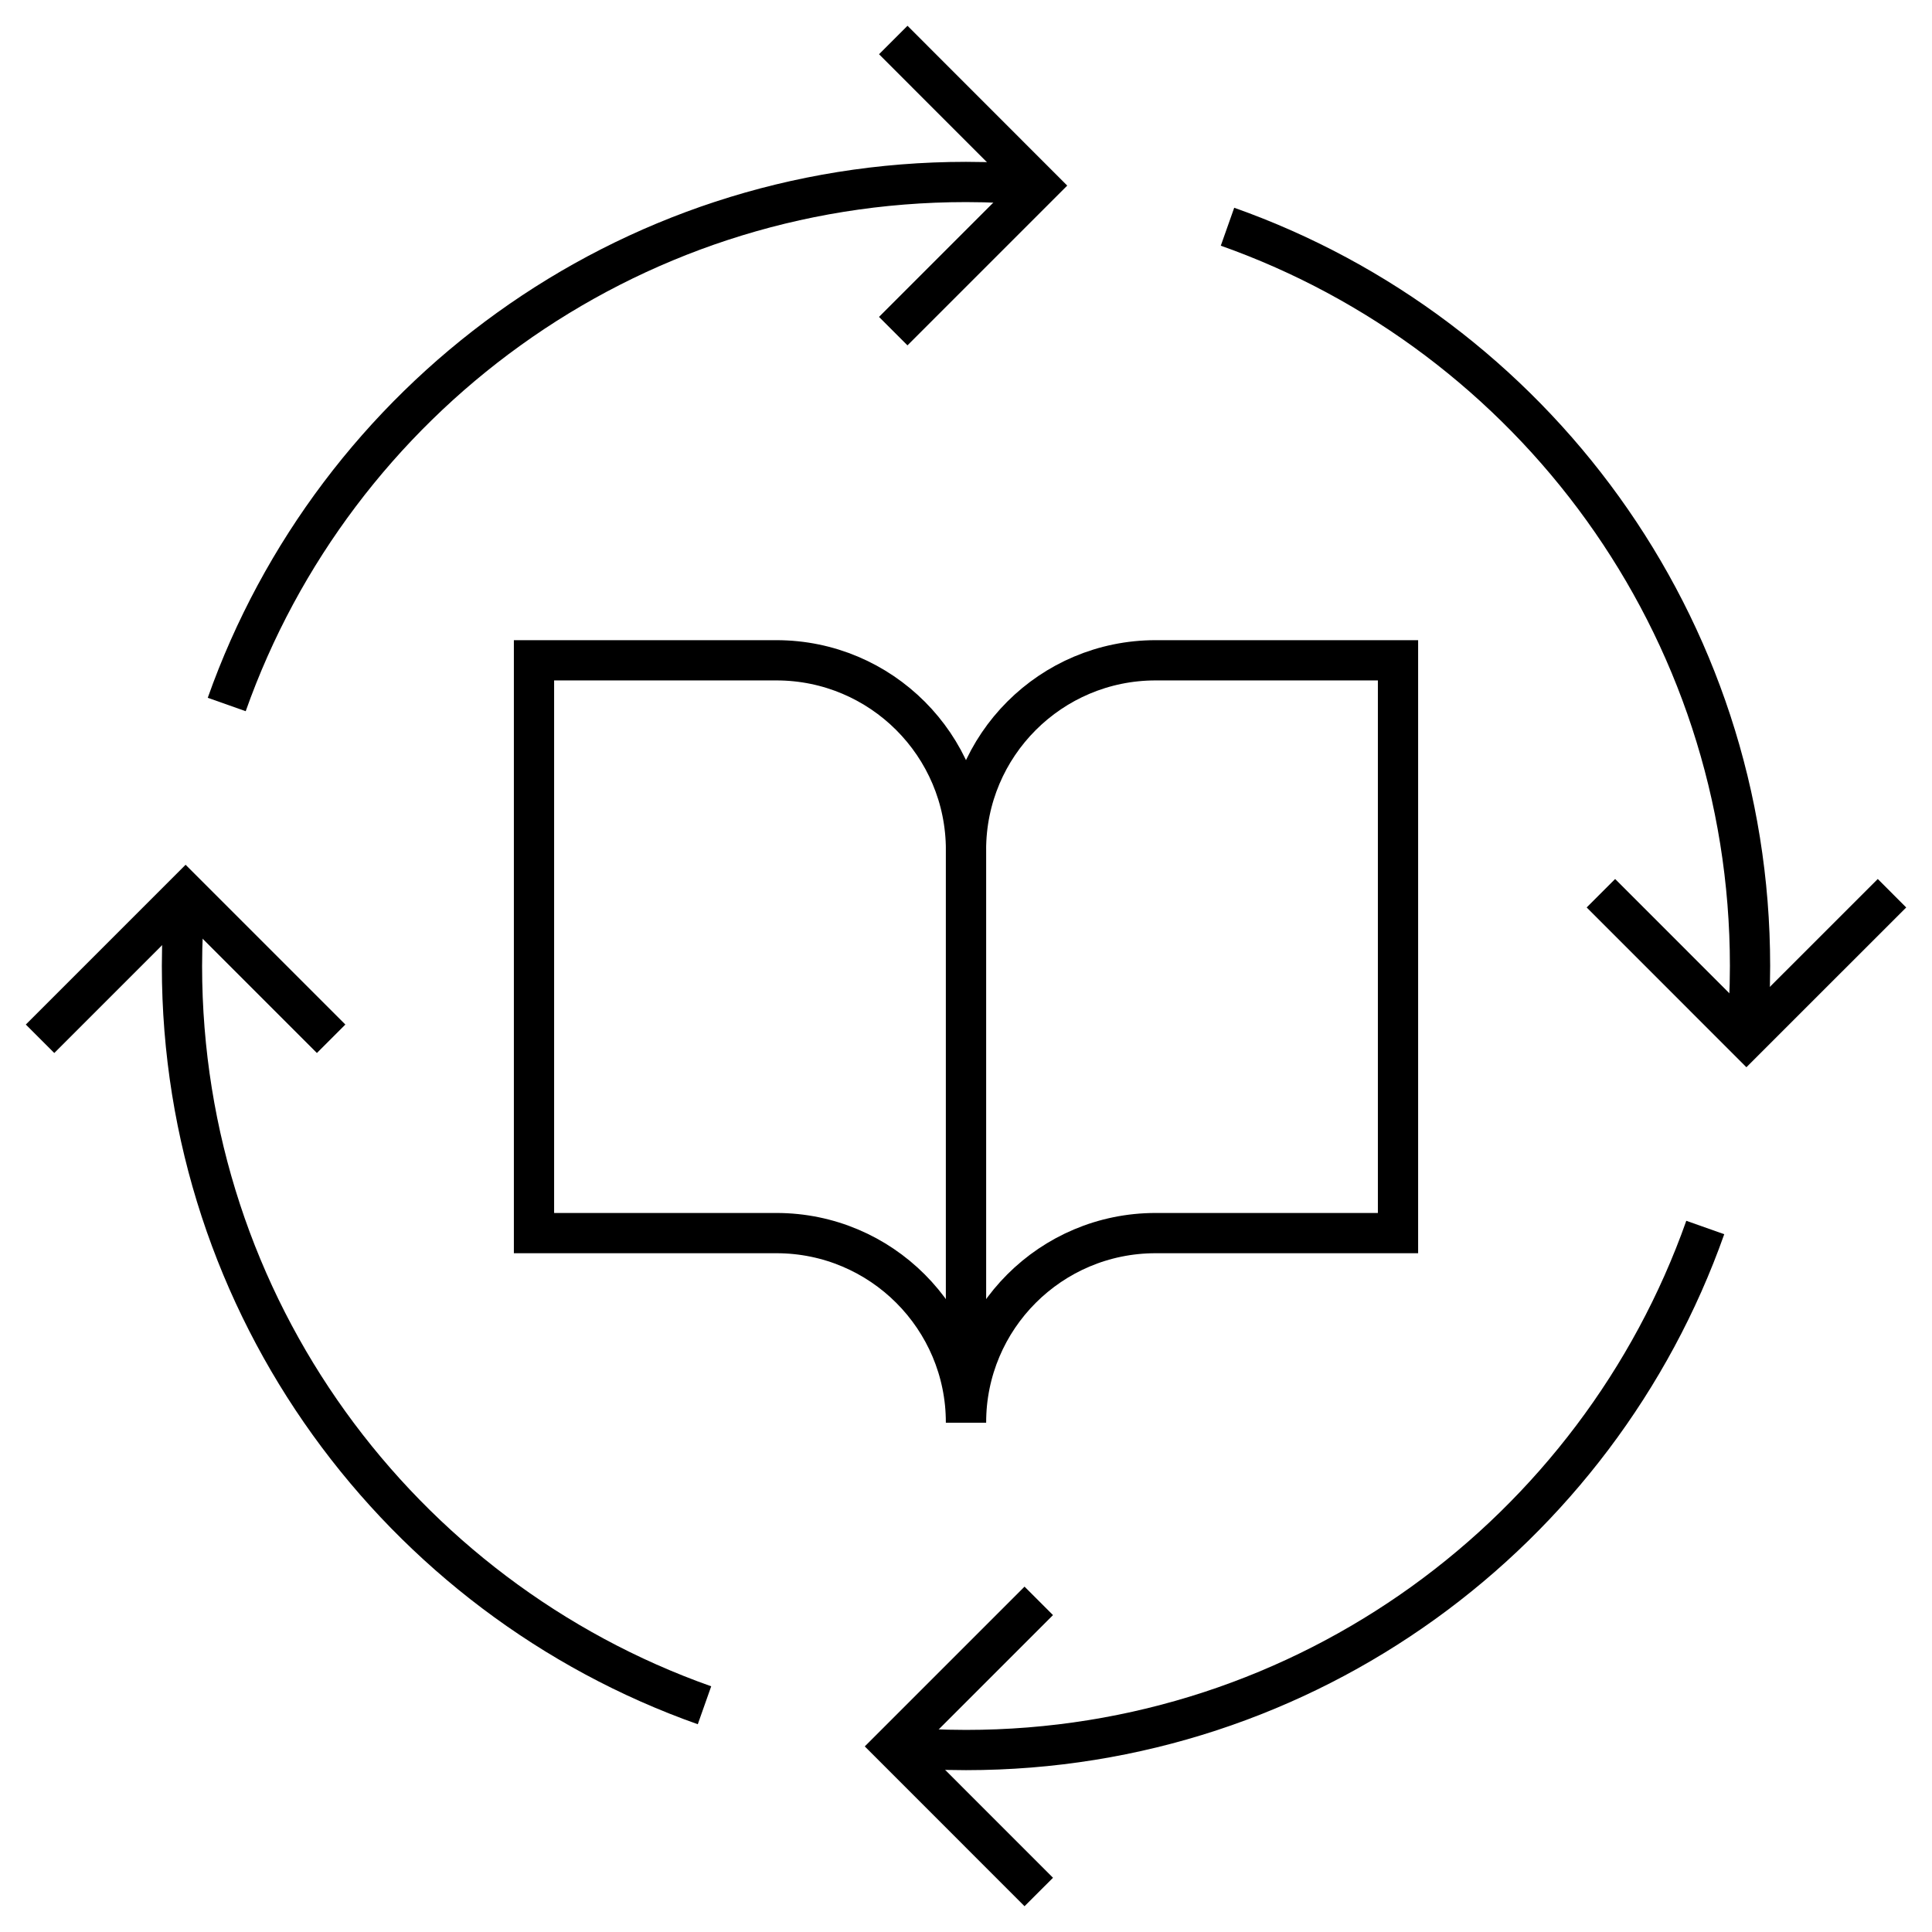
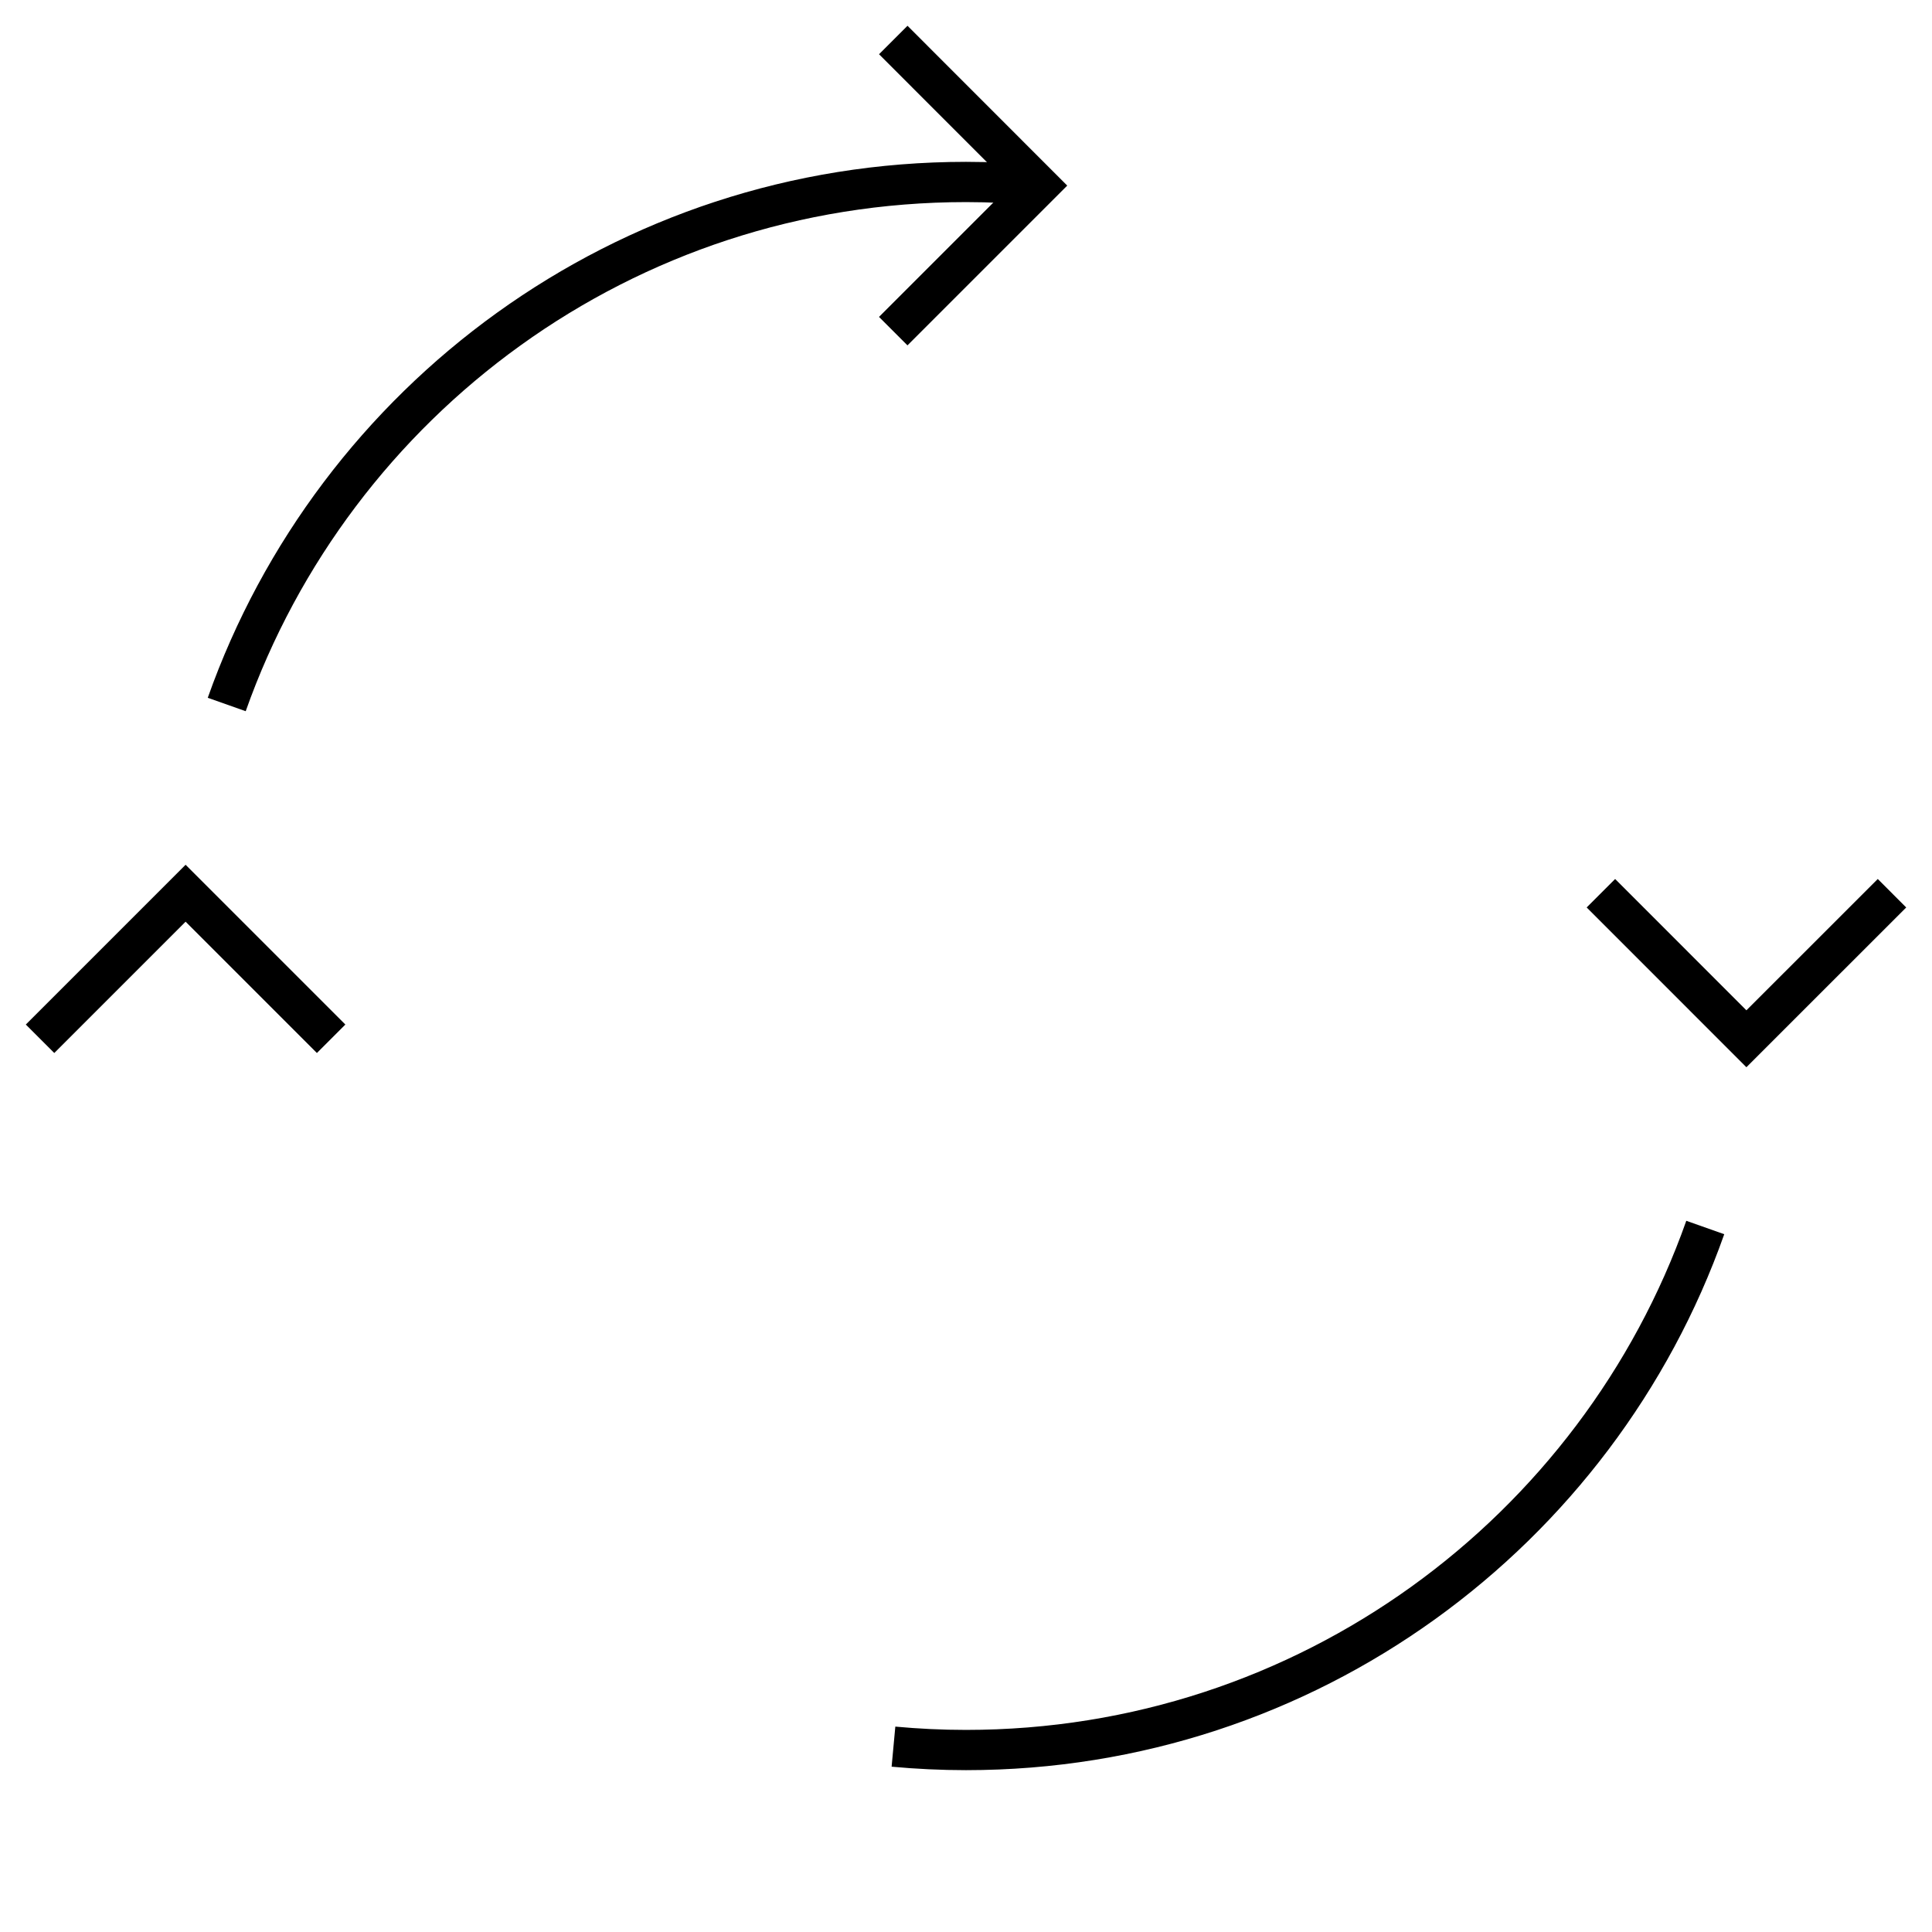
<svg xmlns="http://www.w3.org/2000/svg" width="48" height="48" viewBox="0 0 48 48" fill="none">
-   <path d="M24 35.346V21.115C24 18.514 26.109 16.405 28.71 16.405H34.733V30.636H28.71C26.109 30.636 24 32.744 24 35.346Z" stroke="black" stroke-miterlimit="10" />
-   <path d="M24 35.346V21.115C24 18.514 21.891 16.405 19.29 16.405H13.267V30.636H19.29C21.891 30.636 24 32.744 24 35.346Z" stroke="black" stroke-miterlimit="10" />
  <path d="M25.802 4.605C25.209 4.551 24.608 4.521 24 4.521C15.521 4.521 8.308 9.94 5.633 17.503" stroke="black" stroke-miterlimit="10" />
  <path d="M22.192 8.227L25.808 4.611L22.193 0.994" stroke="black" stroke-miterlimit="10" />
-   <path d="M4.605 22.198C4.551 22.791 4.521 23.392 4.521 24C4.521 32.48 9.94 39.692 17.503 42.367" stroke="black" stroke-miterlimit="10" />
  <path d="M8.227 25.808L4.611 22.192L0.995 25.808" stroke="black" stroke-miterlimit="10" />
  <path d="M22.198 43.395C22.791 43.45 23.392 43.479 24 43.479C32.48 43.479 39.692 38.06 42.367 30.497" stroke="black" stroke-miterlimit="10" />
-   <path d="M25.808 39.773L22.192 43.389L25.808 47.006" stroke="black" stroke-miterlimit="10" />
-   <path d="M43.395 25.802C43.45 25.209 43.479 24.608 43.479 24C43.479 15.521 38.06 8.308 30.497 5.633" stroke="black" stroke-miterlimit="10" />
  <path d="M39.774 22.192L43.389 25.808L47.006 22.192" stroke="black" stroke-miterlimit="10" />
</svg>